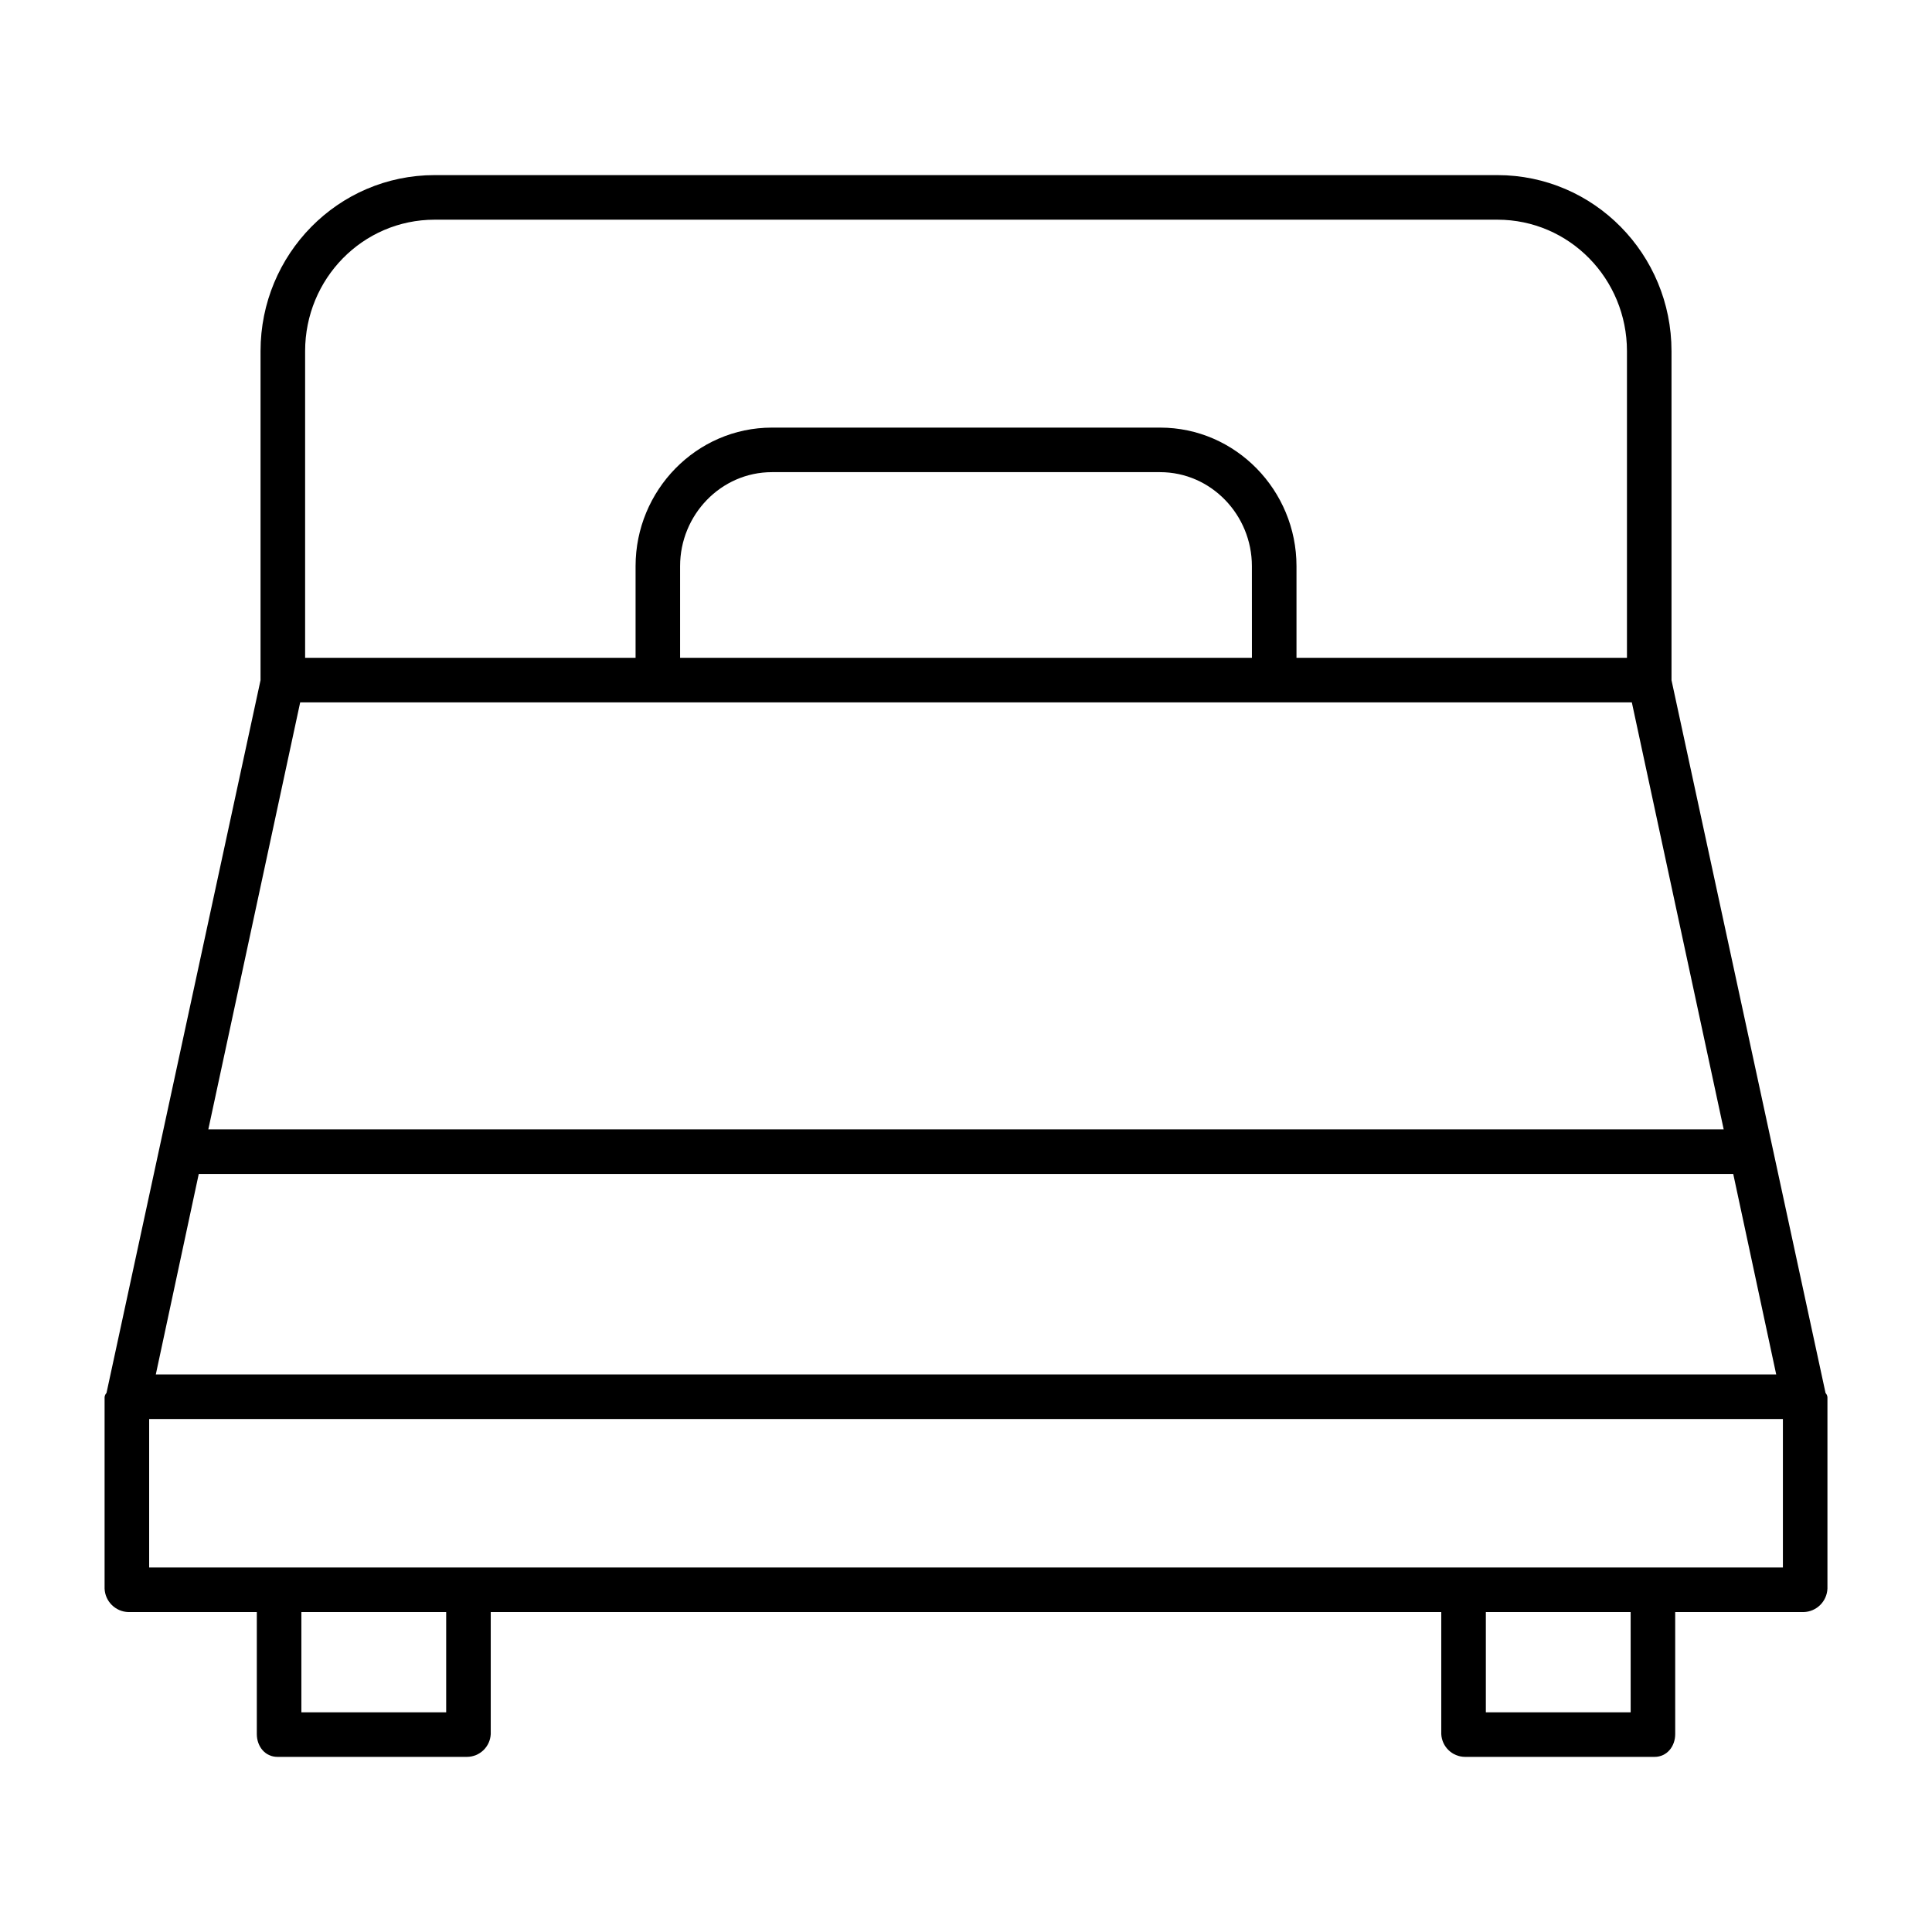
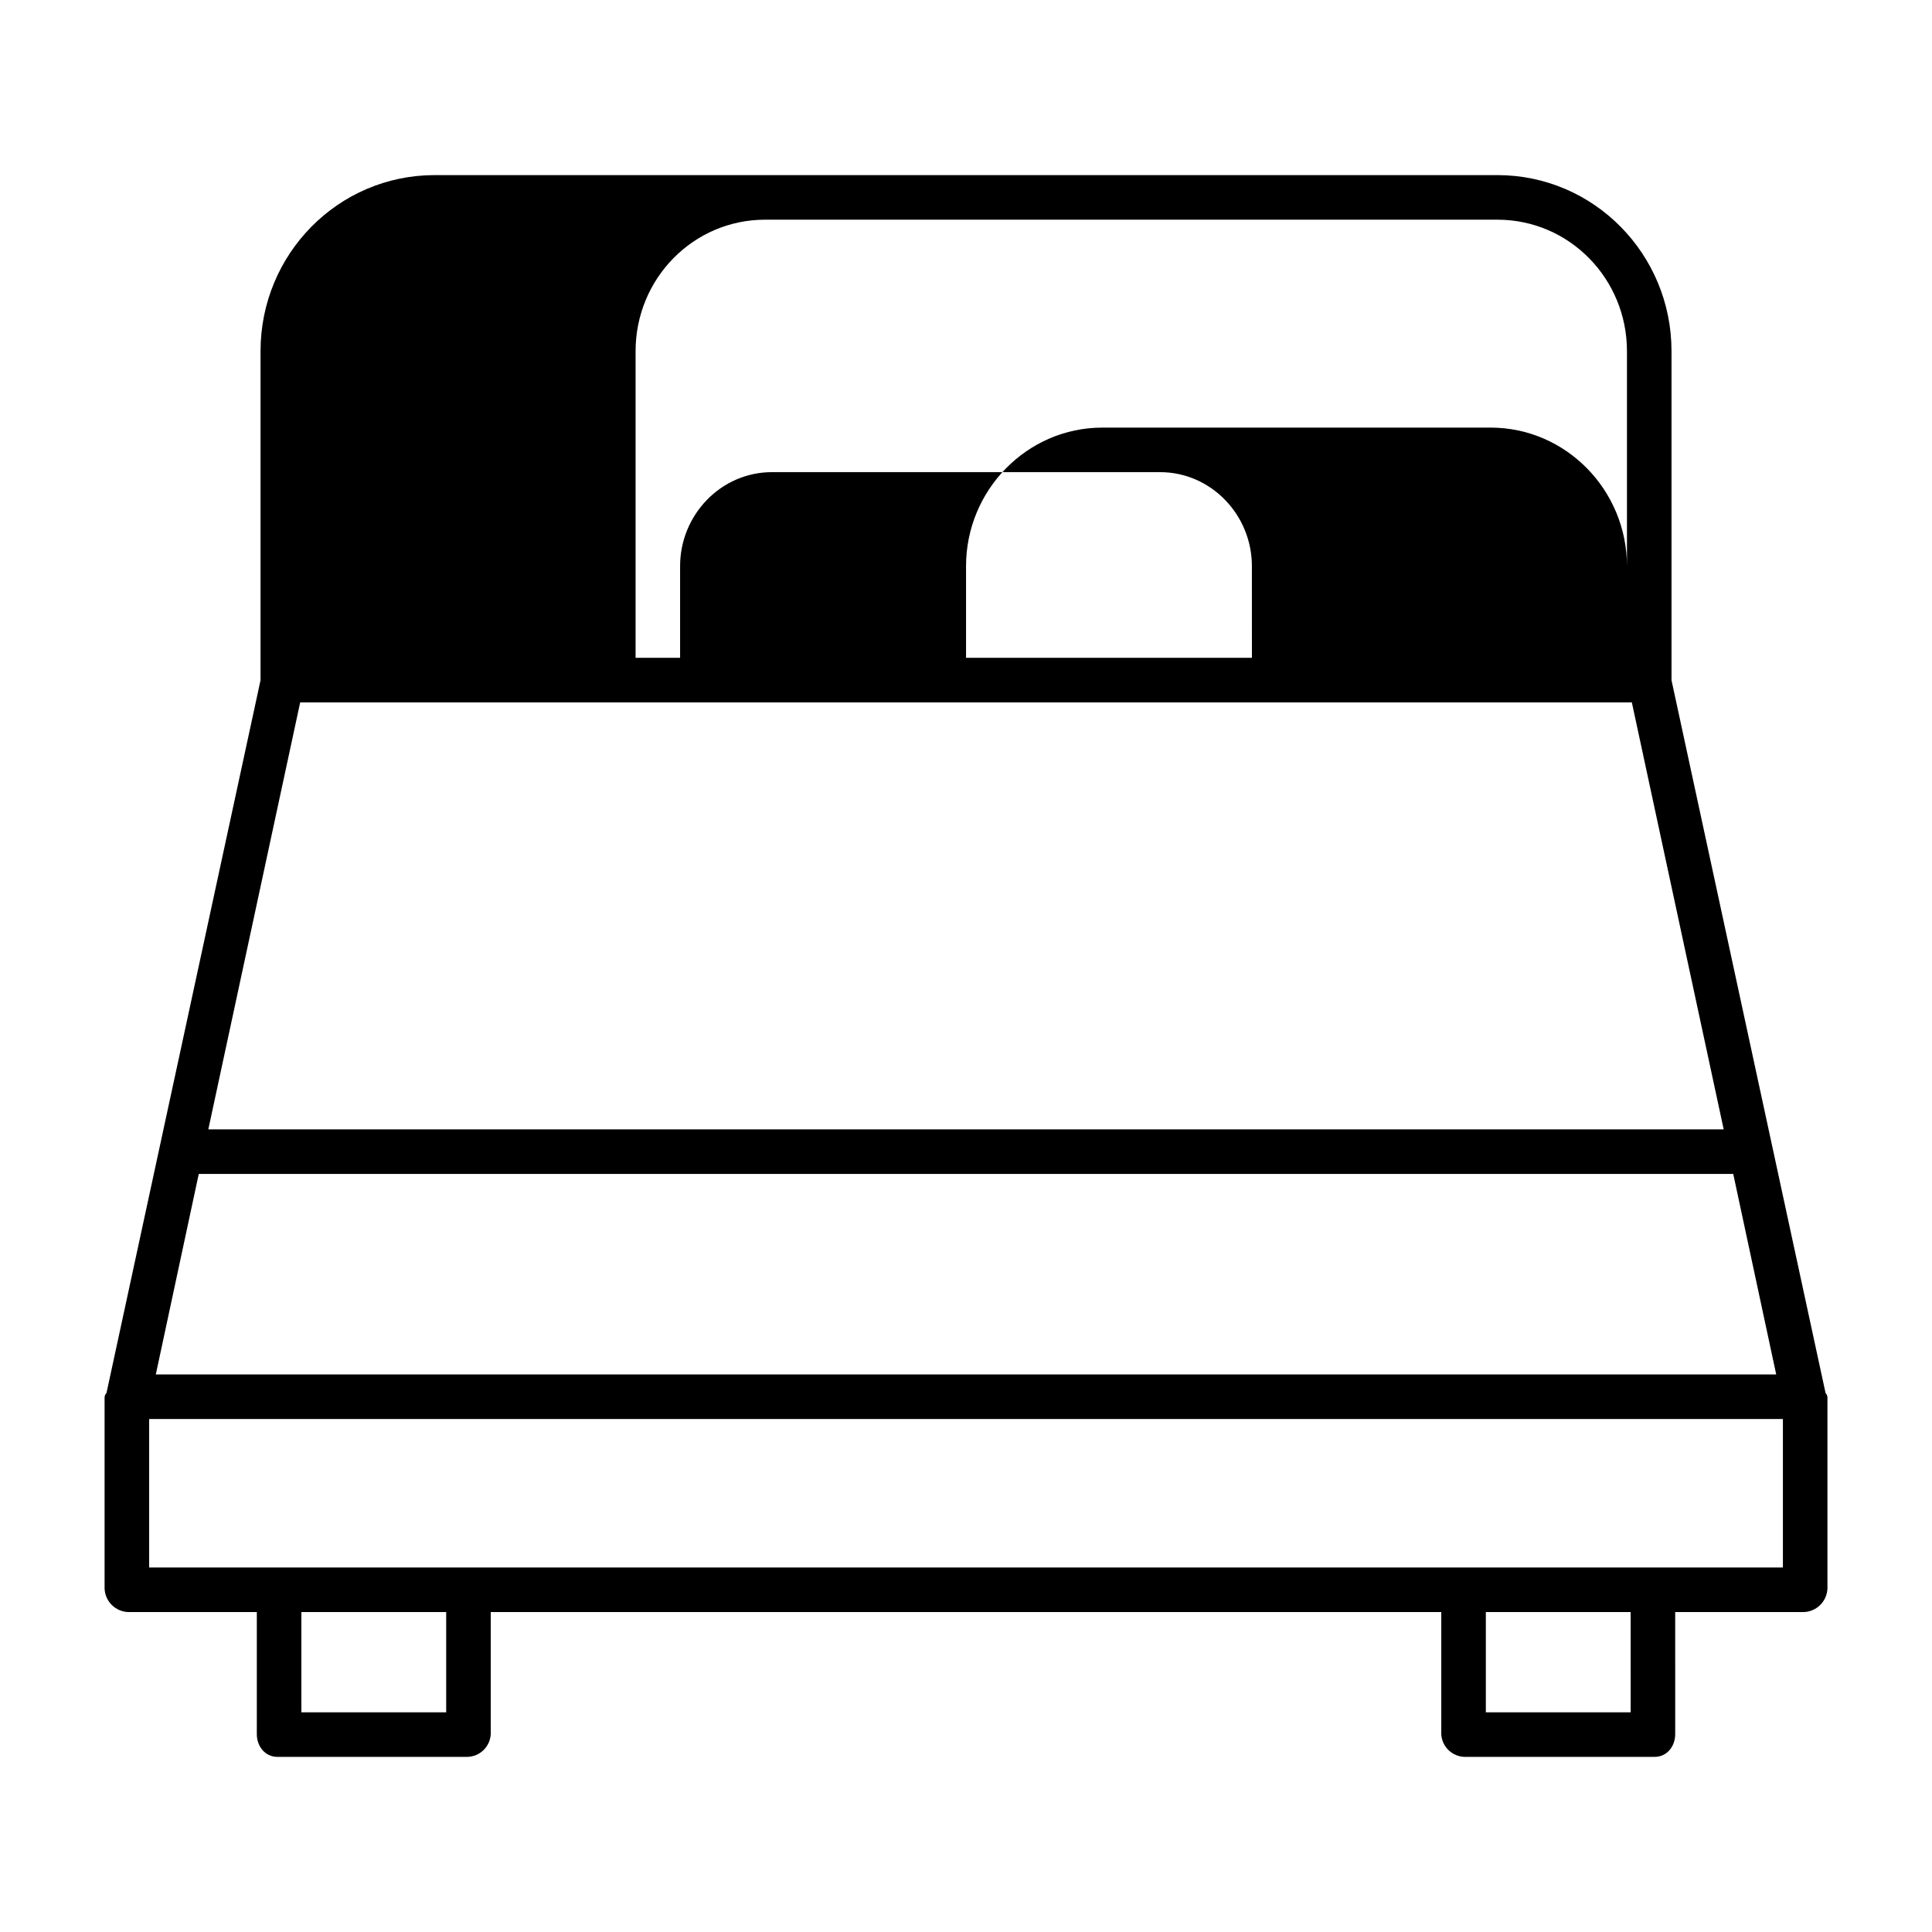
<svg xmlns="http://www.w3.org/2000/svg" fill="#000000" width="800px" height="800px" version="1.1" viewBox="144 144 512 512">
-   <path d="m627.79 513.16-40.824-188.9v-87.215c0-25.648-20.52-46.641-46.168-46.641h-281.59c-25.648 0-46.164 20.992-46.164 46.641v87.215l-40.824 188.9c-0.285 0.297-0.465 0.68-0.504 1.09v50.762c0.148 3.391 2.883 6.094 6.277 6.203h34.066v32.344c0 3.262 2.203 6.031 5.461 6.031h50.254c3.359-0.027 6.113-2.676 6.277-6.031v-32.344h251.9v32.344c0.168 3.356 2.922 6.004 6.281 6.031h50.254c3.262 0 5.461-2.769 5.461-6.031l-0.004-32.344h34.07c3.391-0.109 6.125-2.812 6.277-6.203v-50.762c-0.043-0.41-0.223-0.793-0.508-1.09zm-13.078-4.922h-429.42l11.383-53.137h406.65zm-355.5-306.02h281.59c19.137 0 34.359 15.695 34.359 34.832v81.281h-87.578v-24.312c0-20.051-16.098-36.699-36.145-36.699h-102.86c-20.047 0-36.145 16.648-36.145 36.699v24.312h-87.574v-81.281c0-19.137 15.219-34.832 34.355-34.832zm216.56 116.11h-151.54v-24.312c0-13.539 10.801-24.891 24.336-24.891h102.86c13.539 0 24.336 11.352 24.336 24.891zm-252.22 11.805h352.9l24.344 113.16h-401.59zm38.691 267.65h-38.375v-26.566h38.375zm313.9 0h-38.379v-26.566h38.375zm40.344-38.375h-432.96v-39.359h432.96z" />
+   <path d="m627.79 513.16-40.824-188.9v-87.215c0-25.648-20.52-46.641-46.168-46.641h-281.59c-25.648 0-46.164 20.992-46.164 46.641v87.215l-40.824 188.9c-0.285 0.297-0.465 0.68-0.504 1.09v50.762c0.148 3.391 2.883 6.094 6.277 6.203h34.066v32.344c0 3.262 2.203 6.031 5.461 6.031h50.254c3.359-0.027 6.113-2.676 6.277-6.031v-32.344h251.9v32.344c0.168 3.356 2.922 6.004 6.281 6.031h50.254c3.262 0 5.461-2.769 5.461-6.031l-0.004-32.344h34.07c3.391-0.109 6.125-2.812 6.277-6.203v-50.762c-0.043-0.41-0.223-0.793-0.508-1.09zm-13.078-4.922h-429.42l11.383-53.137h406.65zm-355.5-306.02h281.59c19.137 0 34.359 15.695 34.359 34.832v81.281v-24.312c0-20.051-16.098-36.699-36.145-36.699h-102.86c-20.047 0-36.145 16.648-36.145 36.699v24.312h-87.574v-81.281c0-19.137 15.219-34.832 34.355-34.832zm216.56 116.11h-151.54v-24.312c0-13.539 10.801-24.891 24.336-24.891h102.86c13.539 0 24.336 11.352 24.336 24.891zm-252.22 11.805h352.9l24.344 113.16h-401.59zm38.691 267.65h-38.375v-26.566h38.375zm313.9 0h-38.379v-26.566h38.375zm40.344-38.375h-432.96v-39.359h432.96z" />
</svg>